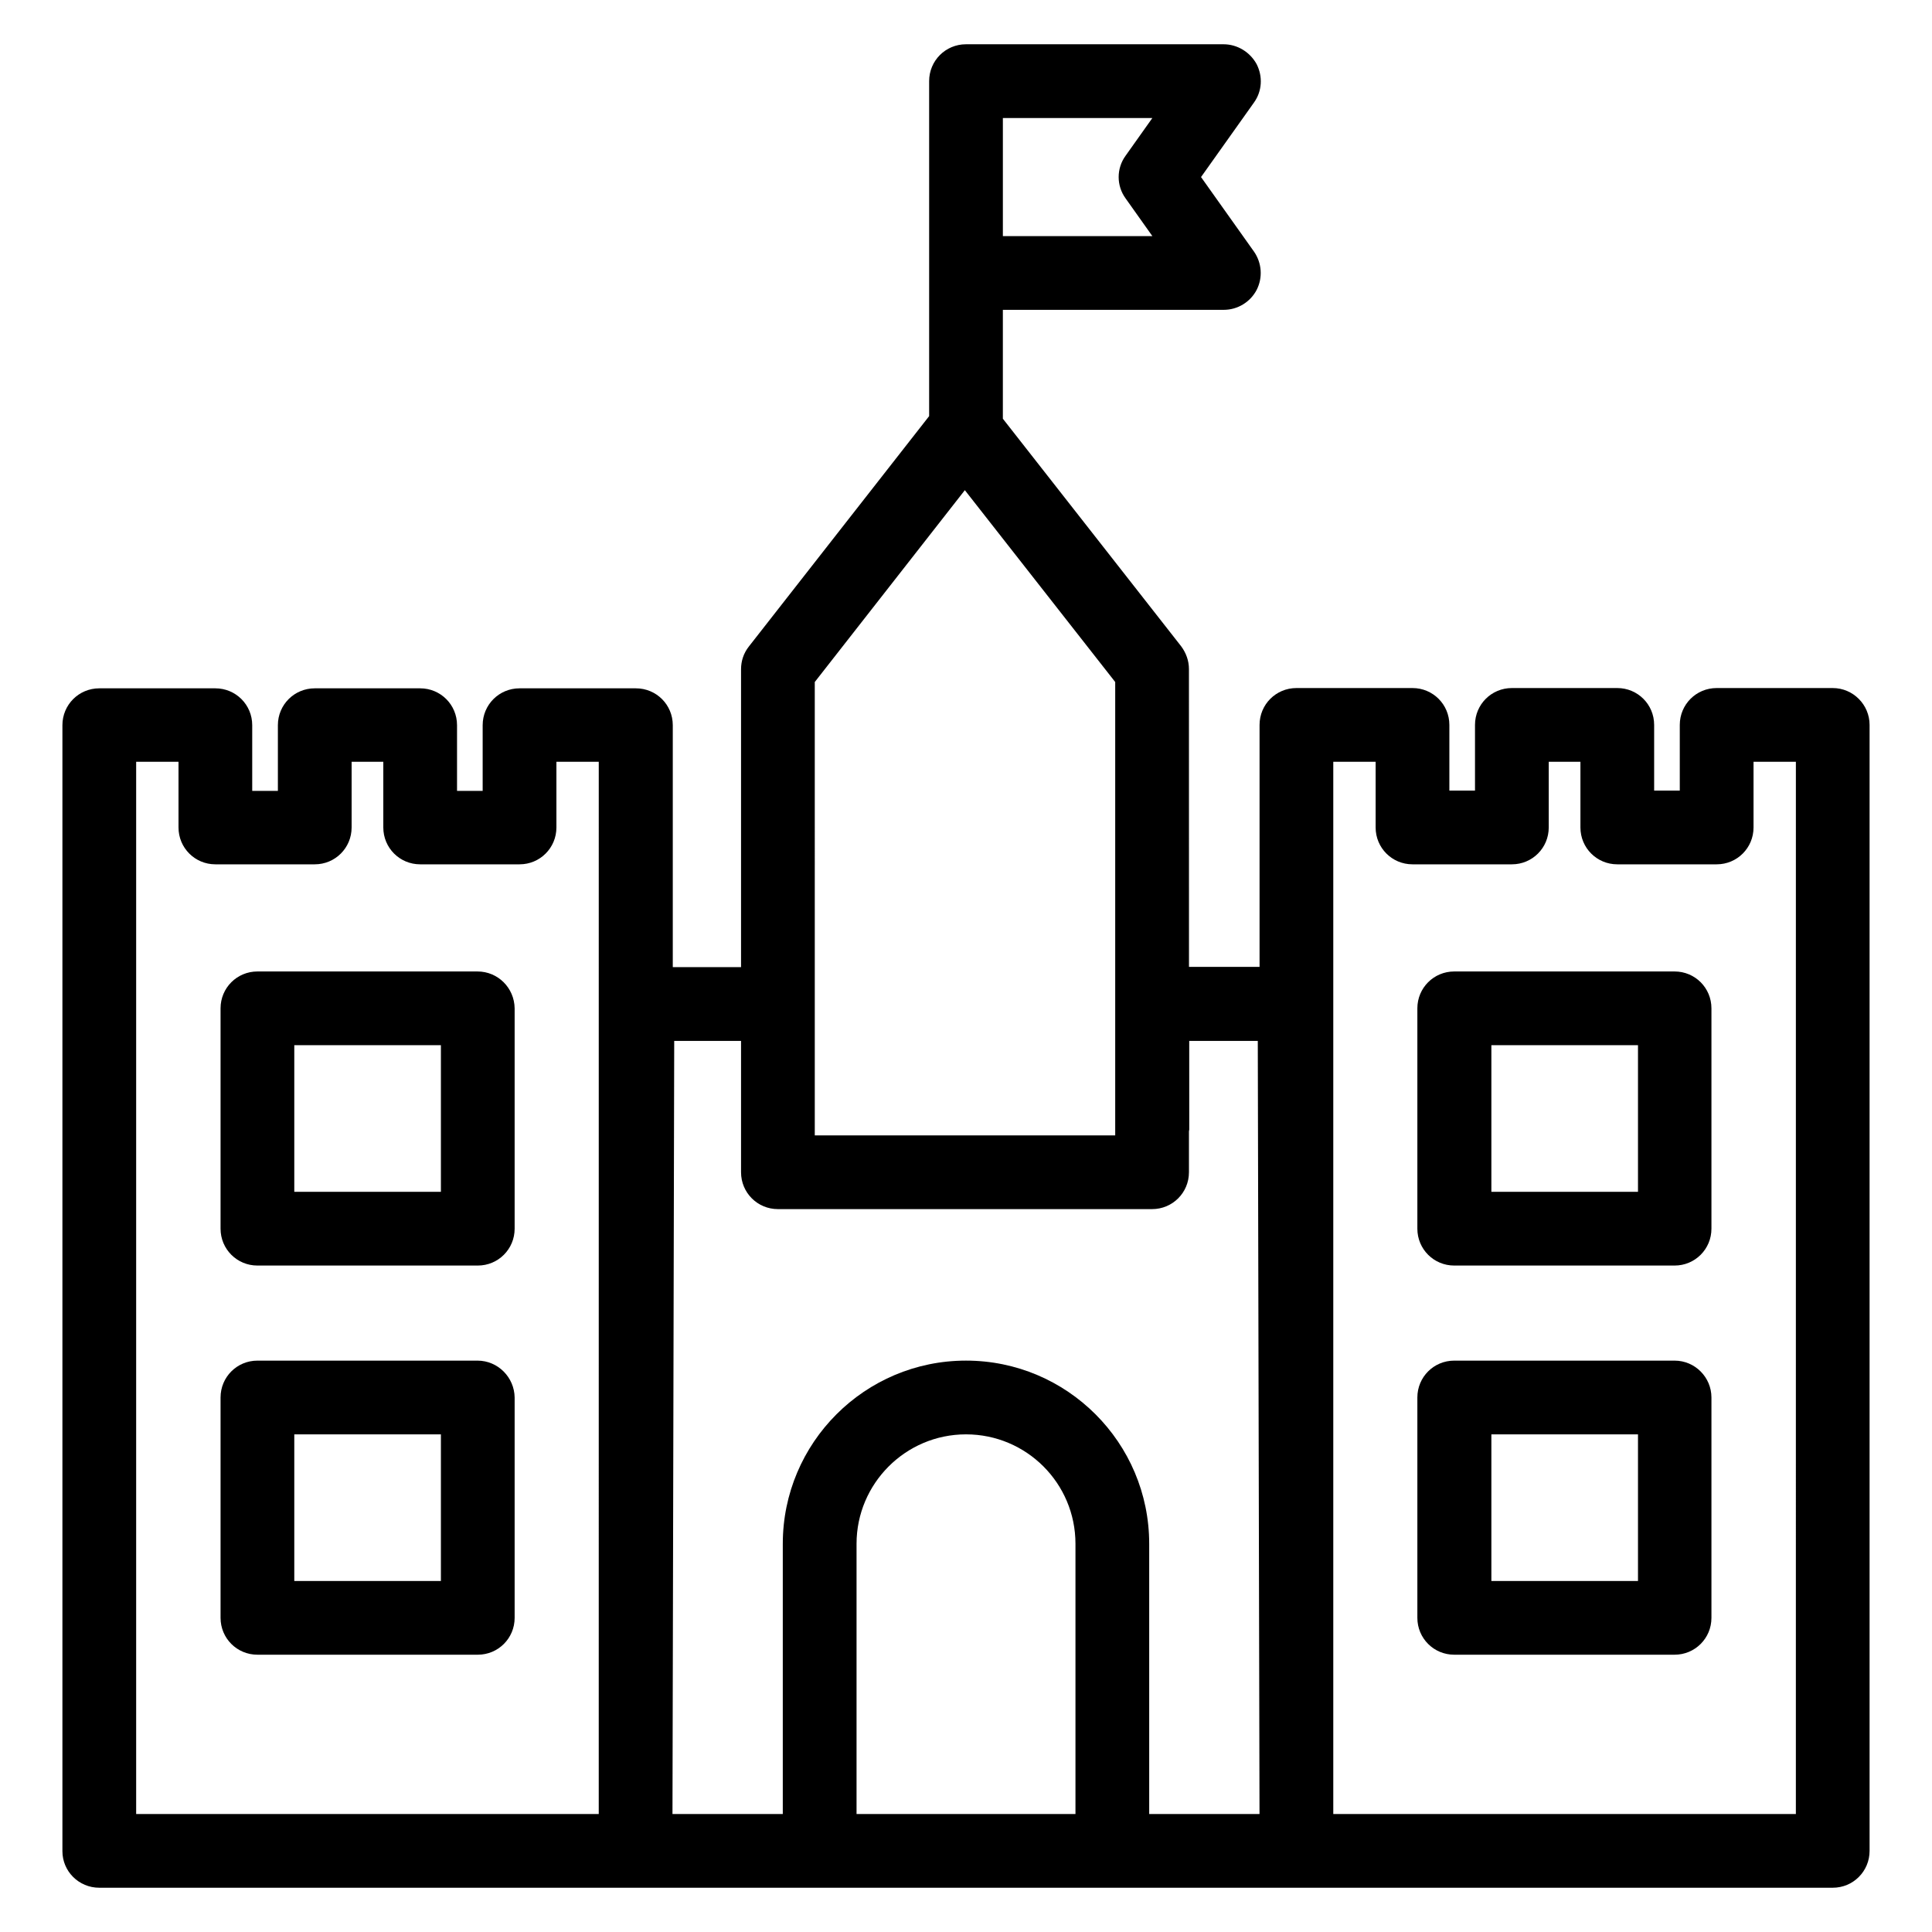
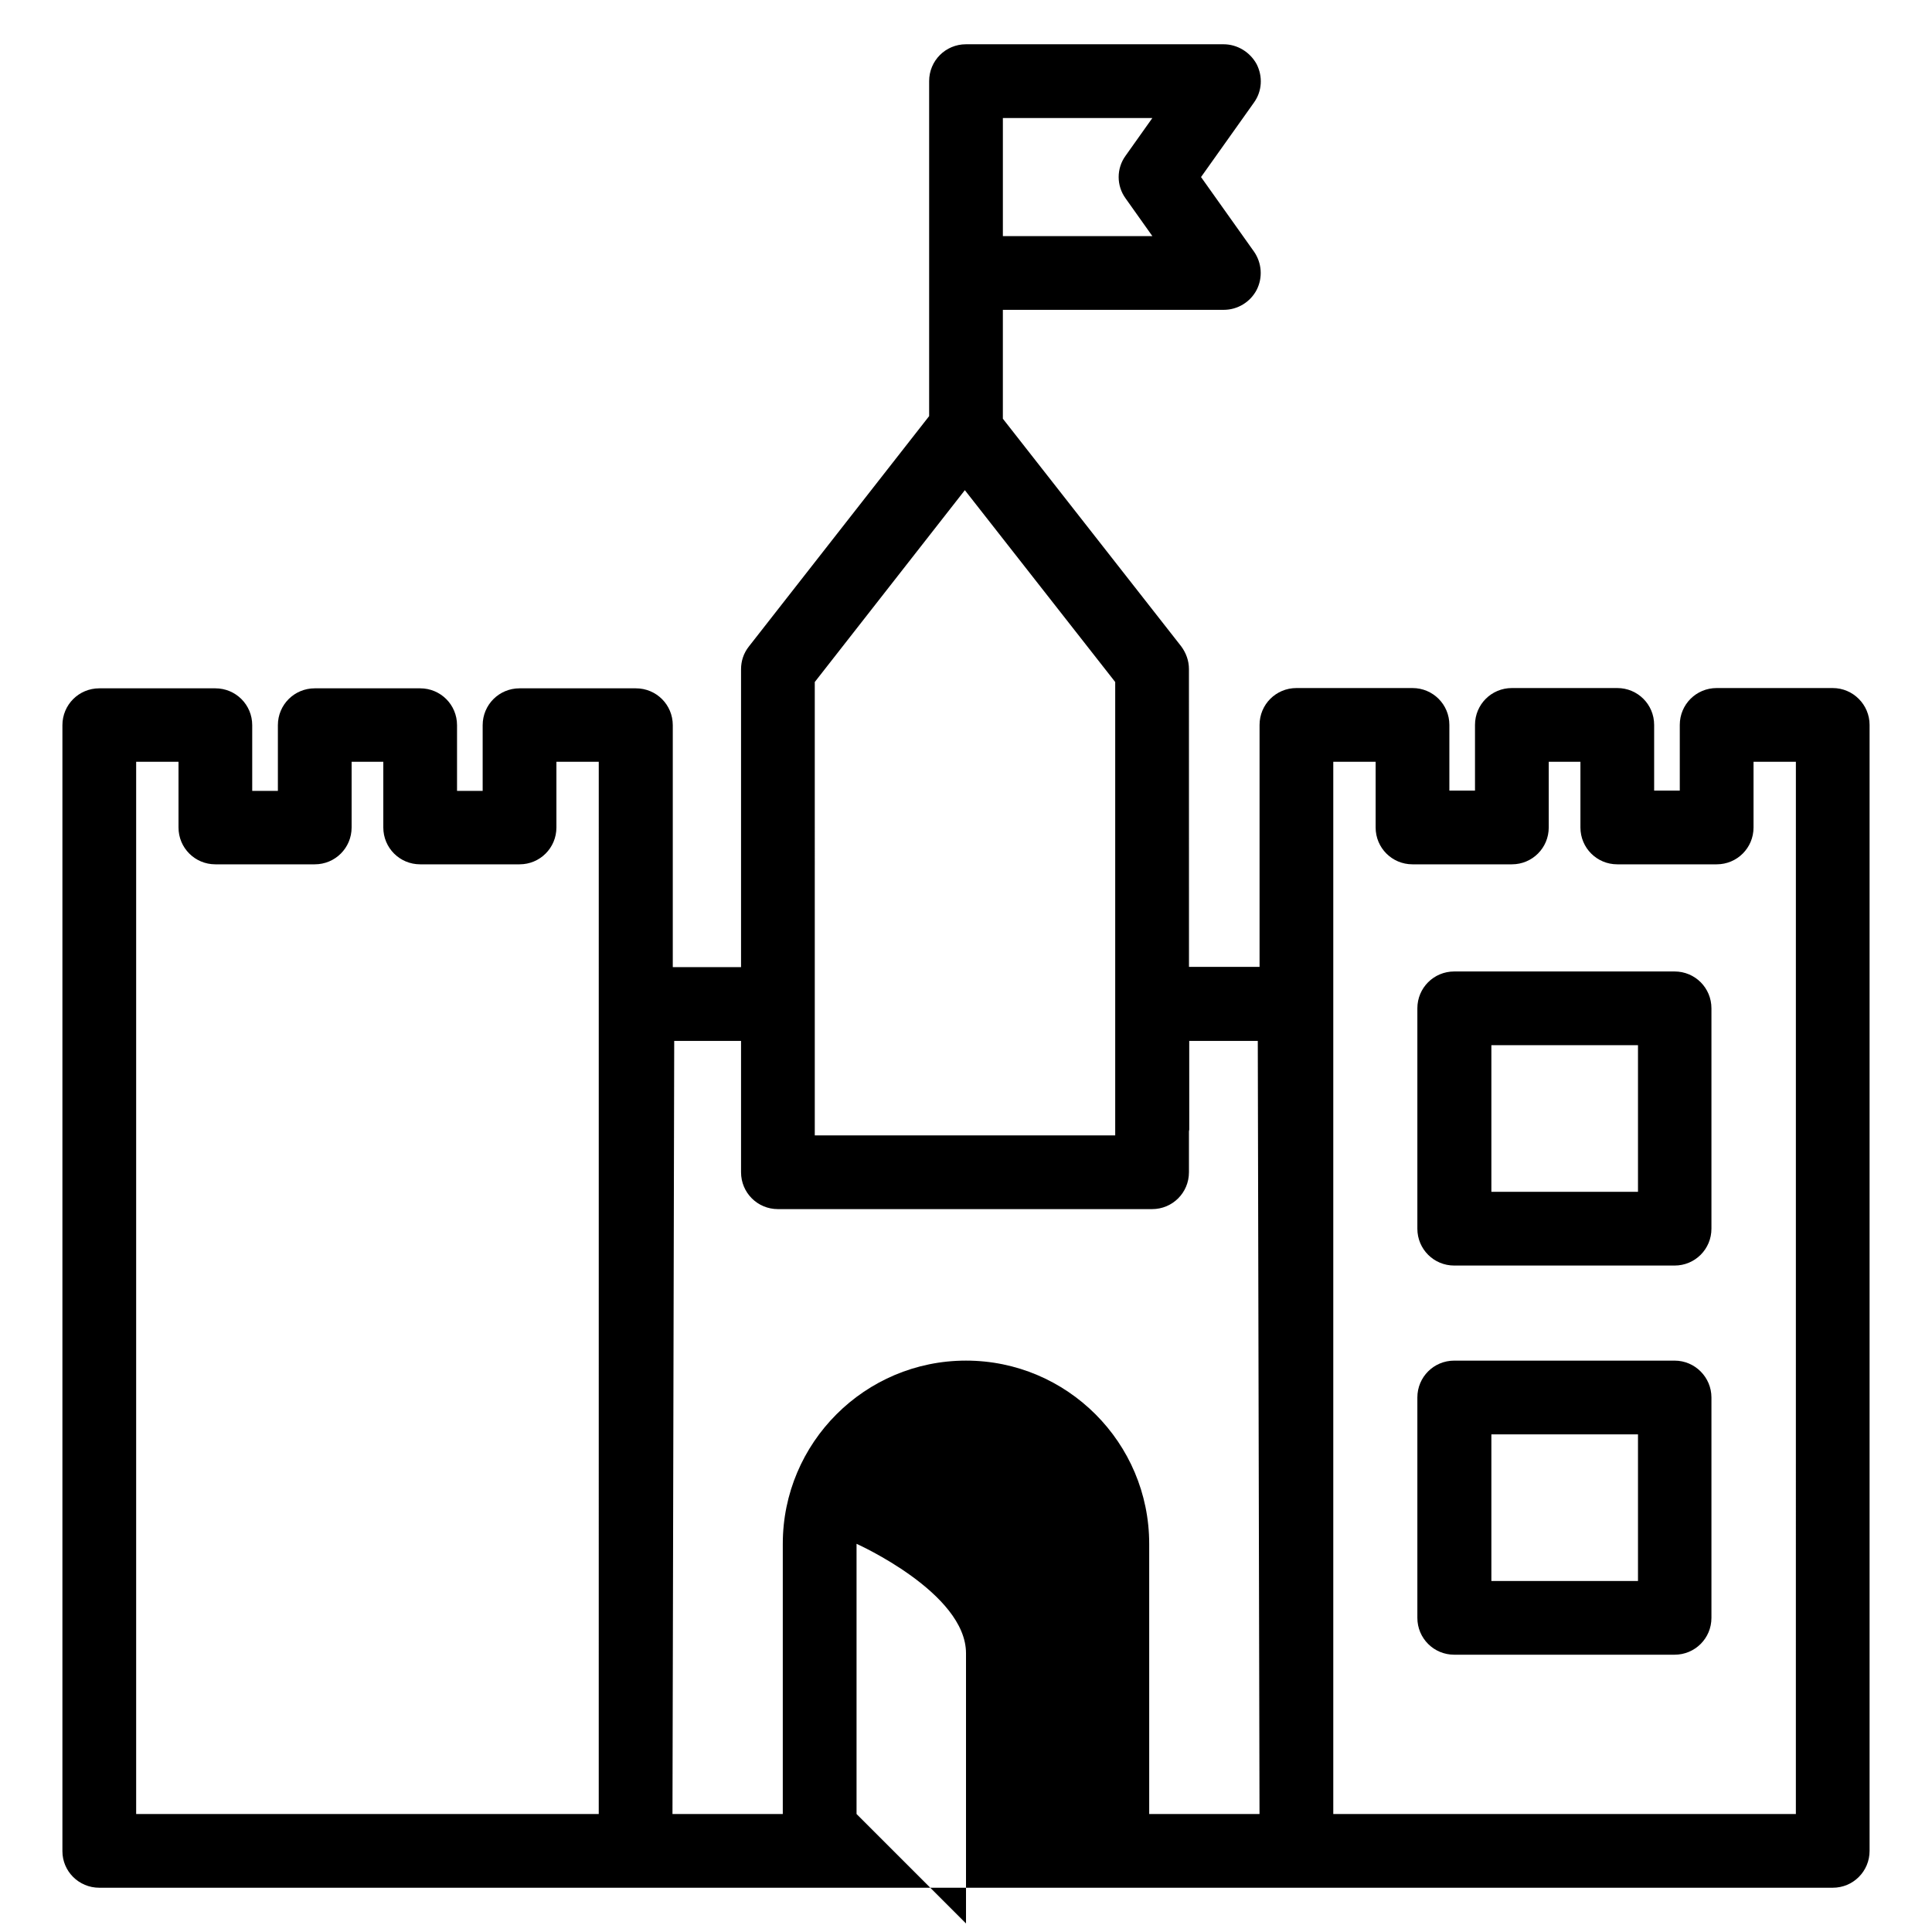
<svg xmlns="http://www.w3.org/2000/svg" fill="#000000" width="800px" height="800px" version="1.1" viewBox="144 144 512 512">
  <g>
-     <path d="m629.69 326.34h-30.762c-5.418 0-9.77 4.352-9.77 9.77v17.406h-6.793v-17.406c0-5.418-4.352-9.77-9.77-9.77h-27.938c-5.418 0-9.77 4.352-9.77 9.77v17.406h-6.793v-17.406c0-5.418-4.352-9.77-9.77-9.77h-30.762c-5.418 0-9.77 4.352-9.77 9.77v64.121h-18.703l-0.012-78.93c0-2.215-0.762-4.273-2.062-6.031l-47.25-60.305v-28.855h58.547c3.664 0 7.023-2.062 8.703-5.266 1.68-3.281 1.375-7.176-0.688-10.152l-14.047-19.77 14.047-19.77c2.137-2.977 2.367-6.871 0.688-10.152-1.754-3.207-5.113-5.269-8.777-5.269h-68.242c-5.418 0-9.77 4.352-9.77 9.77v88.777l-47.785 61.066c-1.375 1.754-2.062 3.816-2.062 6.031v78.93h-18.09v-64.121c0-5.418-4.352-9.77-9.77-9.77h-30.844c-5.418 0-9.77 4.352-9.77 9.77v17.406h-6.793v-17.406c0-5.418-4.352-9.77-9.77-9.77h-27.938c-5.418 0-9.77 4.352-9.77 9.77v17.406h-6.801v-17.406c0-5.418-4.352-9.77-9.77-9.77h-30.762c-5.418 0-9.77 4.352-9.77 9.77v298.39c-0.004 5.344 4.348 9.695 9.77 9.695h459.38c5.418 0 9.77-4.352 9.77-9.77v-298.39c0-5.344-4.352-9.77-9.77-9.77zm-187.4-129.77 7.098 10h-39.617v-31.297h39.617l-7.098 10c-2.445 3.359-2.445 7.938 0 11.297zm-82.367 128.17 39.77-50.84 39.848 50.84v120.15l-79.617-0.004zm-37.25 95.109h17.711v34.809c0 5.418 4.352 9.77 9.77 9.77h99.16c5.418 0 9.77-4.352 9.77-9.77v-10.84c0-0.152 0.078-0.305 0.078-0.457l-0.004-23.512h18.168l0.457 204.88h-29.234v-71.602c0-26.793-21.754-48.551-48.551-48.551-26.793 0-48.551 21.754-48.551 48.551v71.602h-29.234zm-20 204.88h-122.59v-278.85h11.223v17.406c0 5.418 4.352 9.77 9.77 9.77h26.336c5.418 0 9.77-4.352 9.77-9.77v-17.406h8.398v17.406c0 5.418 4.352 9.77 9.77 9.77h26.336c5.418 0 9.77-4.352 9.77-9.77v-17.406h11.223zm68.32 0v-71.602c0-15.953 12.977-29.008 29.008-29.008s29.008 12.977 29.008 29.008v71.602zm248.93 0h-122.59v-278.85h11.223v17.406c0 5.418 4.352 9.77 9.77 9.77h26.336c5.418 0 9.77-4.352 9.77-9.77v-17.406h8.398v17.406c0 5.418 4.352 9.77 9.77 9.77h26.336c5.418 0 9.77-4.352 9.77-9.77v-17.406h11.223z" />
-     <path d="m270.54 401.45h-58.32c-5.418 0-9.77 4.352-9.77 9.77v58.395c0 5.418 4.352 9.77 9.77 9.77h58.395c5.418 0 9.77-4.352 9.77-9.77v-58.395c-0.074-5.418-4.426-9.77-9.844-9.77zm-9.77 58.395h-38.781v-38.855h38.855v38.855z" />
-     <path d="m270.54 504.58h-58.32c-5.418 0-9.77 4.352-9.77 9.77v58.395c0 5.418 4.352 9.77 9.77 9.77h58.395c5.418 0 9.77-4.352 9.77-9.77v-58.395c-0.074-5.344-4.426-9.77-9.844-9.77zm-9.77 58.395h-38.781v-38.855h38.855v38.855z" />
+     <path d="m629.69 326.34h-30.762c-5.418 0-9.77 4.352-9.77 9.77v17.406h-6.793v-17.406c0-5.418-4.352-9.77-9.77-9.77h-27.938c-5.418 0-9.77 4.352-9.77 9.77v17.406h-6.793v-17.406c0-5.418-4.352-9.77-9.77-9.77h-30.762c-5.418 0-9.77 4.352-9.77 9.77v64.121h-18.703l-0.012-78.93c0-2.215-0.762-4.273-2.062-6.031l-47.25-60.305v-28.855h58.547c3.664 0 7.023-2.062 8.703-5.266 1.68-3.281 1.375-7.176-0.688-10.152l-14.047-19.77 14.047-19.77c2.137-2.977 2.367-6.871 0.688-10.152-1.754-3.207-5.113-5.269-8.777-5.269h-68.242c-5.418 0-9.77 4.352-9.77 9.77v88.777l-47.785 61.066c-1.375 1.754-2.062 3.816-2.062 6.031v78.93h-18.09v-64.121c0-5.418-4.352-9.77-9.77-9.77h-30.844c-5.418 0-9.77 4.352-9.77 9.77v17.406h-6.793v-17.406c0-5.418-4.352-9.77-9.77-9.77h-27.938c-5.418 0-9.77 4.352-9.77 9.77v17.406h-6.801v-17.406c0-5.418-4.352-9.77-9.77-9.77h-30.762c-5.418 0-9.77 4.352-9.77 9.77v298.39c-0.004 5.344 4.348 9.695 9.77 9.695h459.38c5.418 0 9.77-4.352 9.77-9.77v-298.39c0-5.344-4.352-9.77-9.77-9.77zm-187.4-129.77 7.098 10h-39.617v-31.297h39.617l-7.098 10c-2.445 3.359-2.445 7.938 0 11.297zm-82.367 128.17 39.77-50.84 39.848 50.84v120.15l-79.617-0.004zm-37.25 95.109h17.711v34.809c0 5.418 4.352 9.77 9.77 9.77h99.16c5.418 0 9.77-4.352 9.77-9.77v-10.84c0-0.152 0.078-0.305 0.078-0.457l-0.004-23.512h18.168l0.457 204.88h-29.234v-71.602c0-26.793-21.754-48.551-48.551-48.551-26.793 0-48.551 21.754-48.551 48.551v71.602h-29.234zm-20 204.88h-122.59v-278.85h11.223v17.406c0 5.418 4.352 9.77 9.77 9.77h26.336c5.418 0 9.77-4.352 9.77-9.77v-17.406h8.398v17.406c0 5.418 4.352 9.77 9.77 9.77h26.336c5.418 0 9.77-4.352 9.77-9.77v-17.406h11.223zm68.32 0v-71.602s29.008 12.977 29.008 29.008v71.602zm248.93 0h-122.59v-278.85h11.223v17.406c0 5.418 4.352 9.77 9.77 9.77h26.336c5.418 0 9.77-4.352 9.77-9.77v-17.406h8.398v17.406c0 5.418 4.352 9.77 9.77 9.77h26.336c5.418 0 9.77-4.352 9.77-9.77v-17.406h11.223z" />
    <path d="m587.78 401.45h-58.395c-5.418 0-9.77 4.352-9.77 9.77v58.395c0 5.418 4.352 9.77 9.77 9.77h58.395c5.418 0 9.77-4.352 9.77-9.77v-58.395c0.004-5.418-4.348-9.77-9.77-9.77zm-9.695 58.395h-38.855v-38.855h38.855z" />
    <path d="m587.78 504.58h-58.395c-5.418 0-9.77 4.352-9.77 9.77v58.395c0 5.418 4.352 9.77 9.77 9.77h58.395c5.418 0 9.77-4.352 9.77-9.77v-58.395c0.004-5.344-4.348-9.77-9.77-9.77zm-9.695 58.395h-38.855v-38.855h38.855z" />
  </g>
</svg>